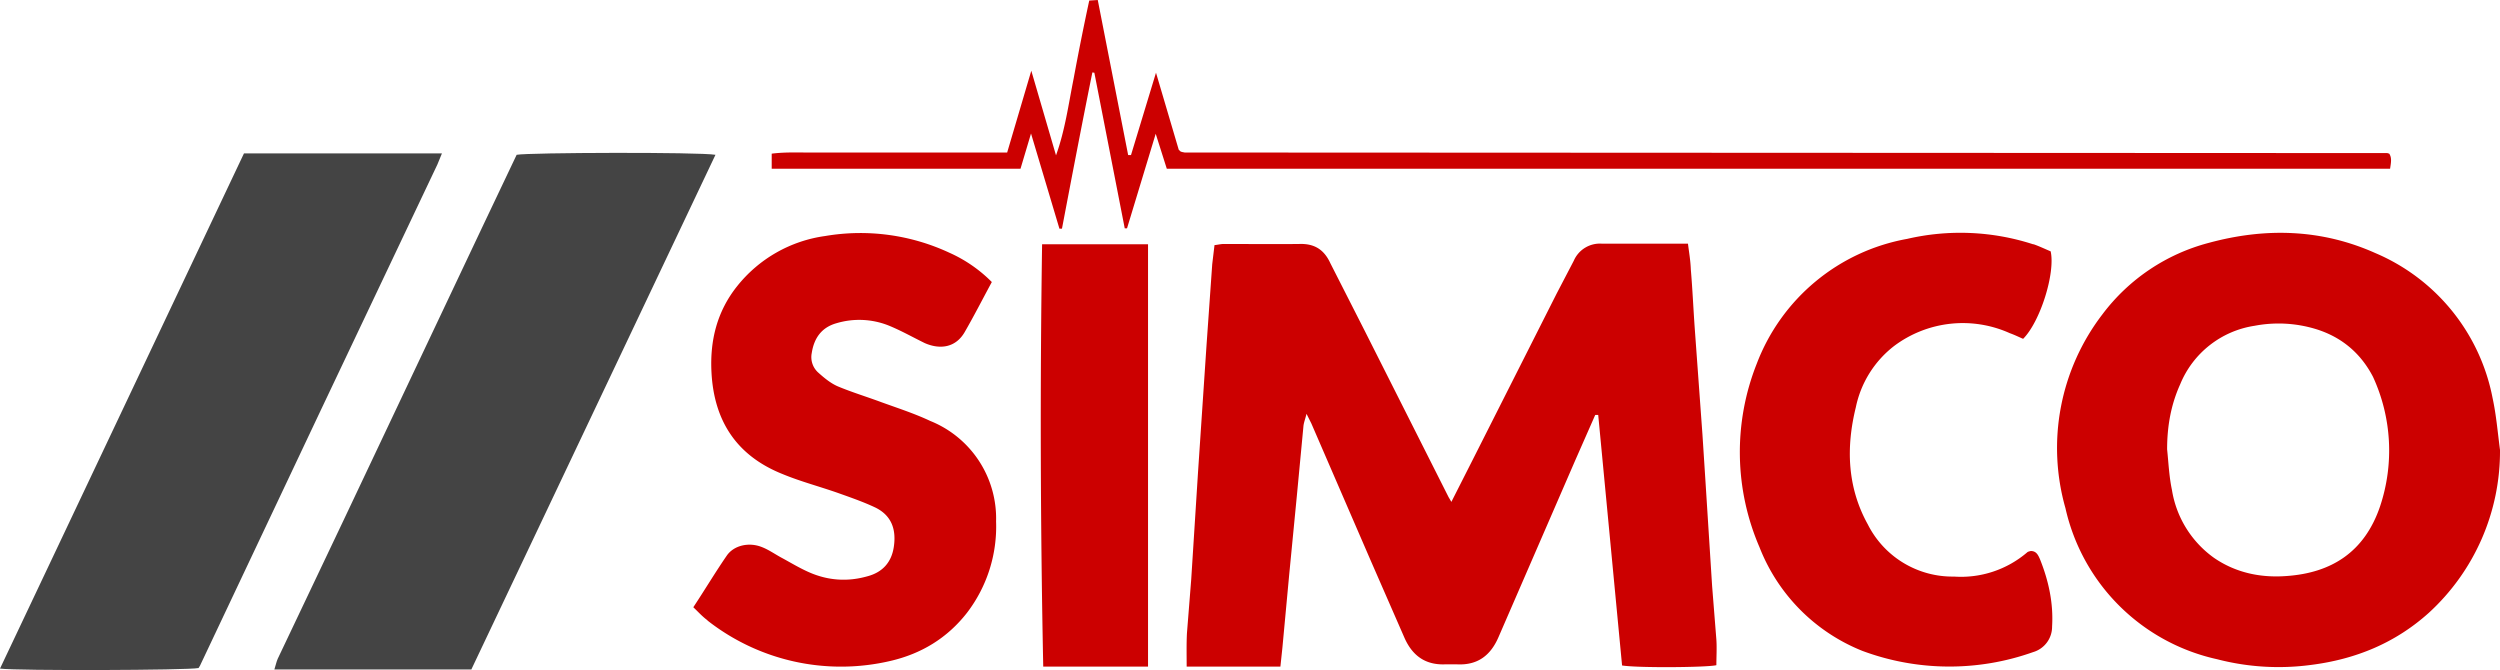
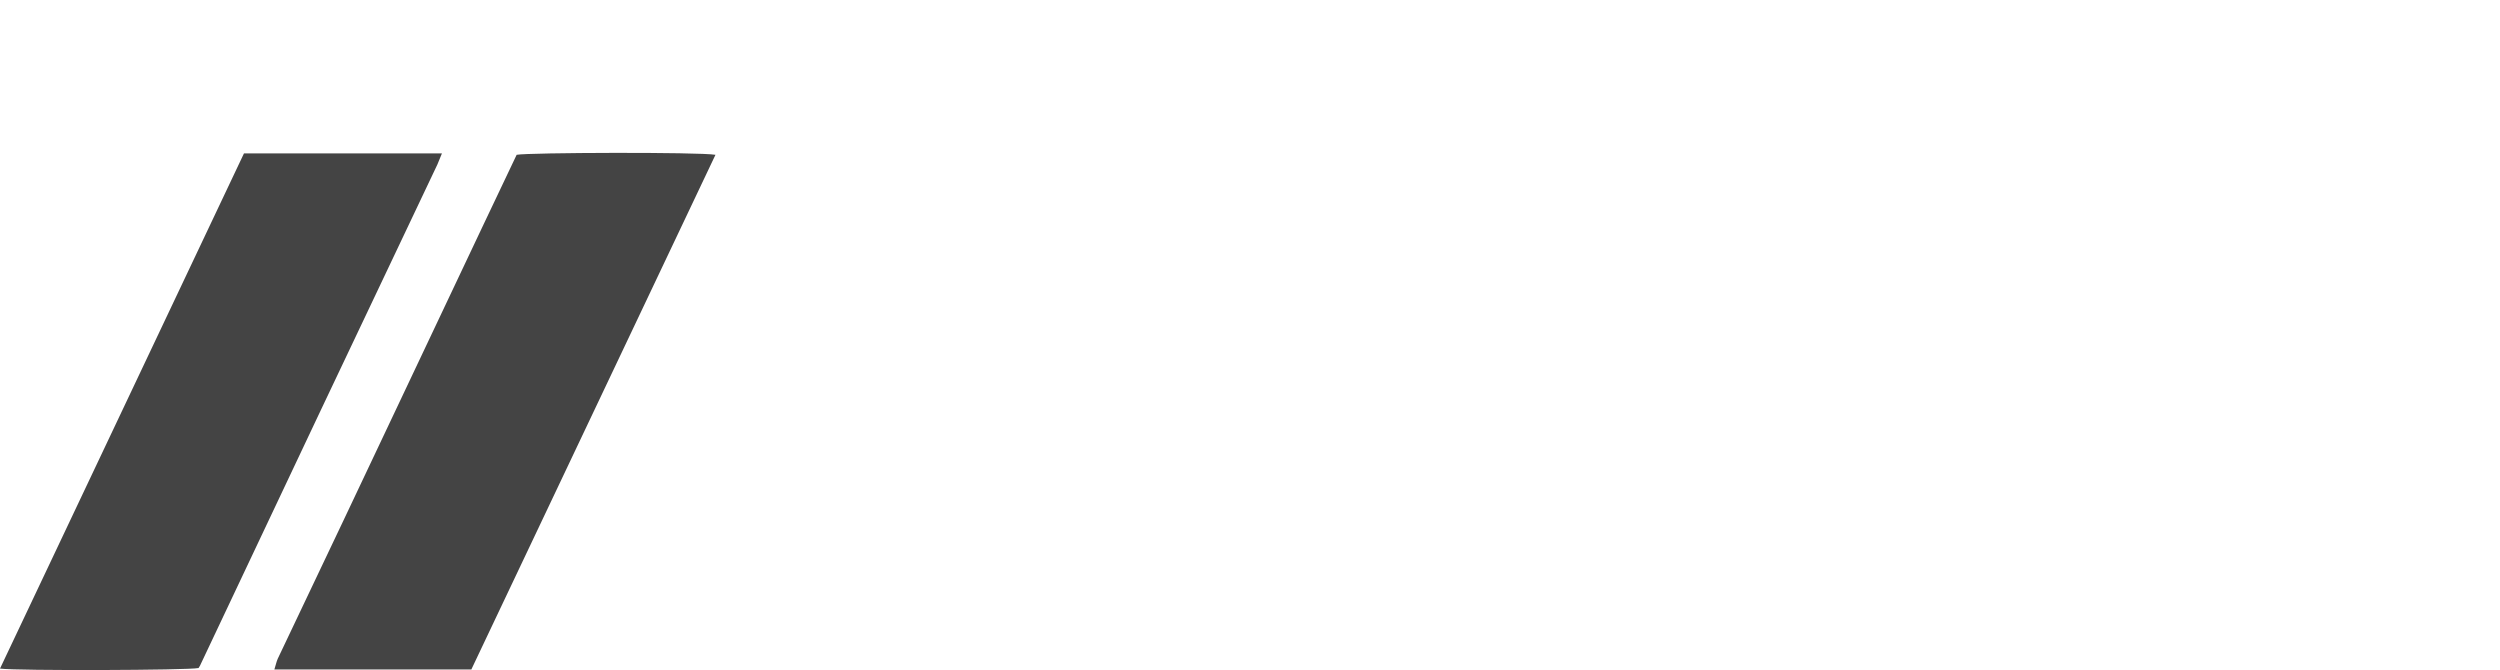
<svg xmlns="http://www.w3.org/2000/svg" viewBox="0 0 880.2 235.9">
  <path fill="#444" d="M166 235.7H96.6c.5-1.5.7-2.7 1.2-3.8l23.1-48.6 49.5-104.6 11.5-24.2c3.9-.8 64.4-1 70 0L166 235.6Zm-166-.3c6.2.8 66.3.6 69.9-.2l.5-.8 42.6-90.1 41-86.4 1.6-3.9H85.9L0 235.4Z" />
-   <path fill="#c00" d="m561.6 146.2-7 15.9-27 62.2c-2.8 6.5-7.4 10-14.7 9.6h-4c-7 .3-11.6-3-14.4-9.3l-11.8-27-21-48.5-1.7-3.4c-.5 2-1 3.2-1.1 4.5l-2.3 24.3-2.7 27.8-2.4 25.8-.7 6.6h-33c0-4-.1-7.9.1-11.8l1.5-18.9 2.4-37.8 3-44.8 2-28.4.8-6.7c1.1-.1 2.2-.4 3.3-.4 8.9 0 17.7.1 26.5 0 5.4-.2 8.8 2 11 6.8l12 23.6L510 175l1 1.7 7.4-14.6 29.7-58.8 6-11.5a10 10 0 0 1 10-6h30.2c.4 3.2.9 6 1 9 .6 7 .9 14 1.4 21l2.7 37.2 1 15.5 2.4 37.8 1.5 18.9c.2 3 0 6 0 9-3.3.8-27.6 1-33.2.1l-8.4-88.2h-1Zm316-6a69.8 69.8 0 0 0-41.3-51.1c-19-8.5-38.7-9-58.6-3.6a68.6 68.6 0 0 0-37.5 25.2 77.3 77.3 0 0 0-13 68.2 70.2 70.2 0 0 0 53.4 53.2 86 86 0 0 0 33.1 2c15.7-2 29.6-7.7 41.4-18.3a77.1 77.1 0 0 0 25.1-57.4c-.8-6-1.3-12.2-2.6-18.2Zm-110-4.9a33.8 33.8 0 0 1 26.2-20.6 45 45 0 0 1 21.7 1.2c9 2.8 15.7 8.5 20 16.8a62 62 0 0 1 2.5 45.5c-5.5 16.3-17.3 23.5-32.9 24.6-9.1.7-17.9-1.1-25.6-6.4a36.4 36.4 0 0 1-14.8-23.9c-1-4.7-1.2-9.5-1.7-14.3 0-8 1.3-15.6 4.6-22.9ZM249 218.4a76.2 76.2 0 0 0 64.5 14.3c10.8-2.5 20-8 27-17a49.9 49.9 0 0 0 10.2-32.1 37 37 0 0 0-23.2-35.4c-5.5-2.6-11.4-4.5-17.2-6.6-5.1-1.9-10.4-3.5-15.4-5.6-2.5-1.1-4.8-3-6.9-4.9a7.3 7.3 0 0 1-2.2-6.8c.8-5.2 3.4-9 8.7-10.5a28 28 0 0 1 18.1.7c4.5 1.8 8.7 4.2 13 6.3 5.5 2.4 10.9 1.5 14-3.8 3.3-5.7 6.3-11.6 9.6-17.7A49.4 49.4 0 0 0 334.3 89a74.2 74.2 0 0 0-43.8-5.9 48 48 0 0 0-31 17.7c-7 8.8-9.6 19-9 30.3.9 17.3 9 29.4 25 35.8 6.5 2.7 13.5 4.5 20.2 6.9 4.2 1.5 8.5 3 12.5 4.9 5.7 2.8 7.4 7.7 6.5 13.8-.8 5.5-4 9-9.3 10.4-7 2-13.9 1.5-20.5-1.4-3.2-1.4-6.2-3.2-9.3-4.9-2.5-1.3-4.8-3-7.4-4-4.5-1.8-9.8-.6-12.3 3-4 5.8-7.7 12-11.8 18.2 1.8 1.7 3.2 3.3 5 4.6ZM715.8 86a83 83 0 0 0-44.3-1.9 69.9 69.9 0 0 0-53 44 84.4 84.4 0 0 0 1 64.6 64.6 64.6 0 0 0 36.3 36.5 87.9 87.9 0 0 0 60 .4 9.3 9.3 0 0 0 6.7-9c.5-8.2-1.2-16.1-4.3-23.8-.6-1.3-1.2-2.8-3.2-2.8-.4.1-1 .2-1.3.5A35.8 35.8 0 0 1 688 203a33.4 33.4 0 0 1-30.4-18.4c-7.2-13-7.7-27-4.2-41.2a36.6 36.6 0 0 1 13.5-21.6 40.3 40.3 0 0 1 40.7-4.5c1.7.6 3.3 1.4 4.7 2 6-6 11.4-23.1 9.7-30.8-1.9-.8-4-1.8-6-2.5ZM367.3 234.7h36.9V86h-37.3a4248 4248 0 0 0 .4 148.6Zm10.7-207c-1.8 9-3 18.1-6.2 27l-8.7-29.8-8.5 28.8h-66.4c-5.5.1-11-.3-16.5.4v5.3h87.6L363 47l10 33.5h.9c3.5-18.4 7-36.7 10.7-55l.7.1L396 80.4h.8l10.1-33.3 3.9 12.3h430.7c.3-2 .7-3.8-.3-5.3l-.7-.2-422-.2h-1.4l-1-.2-.5-.2-.6-.6-8-27.1-8.8 29h-1L386.5 0l-3 .2c-2 9.3-3.8 18.3-5.5 27.5Z" />
</svg>